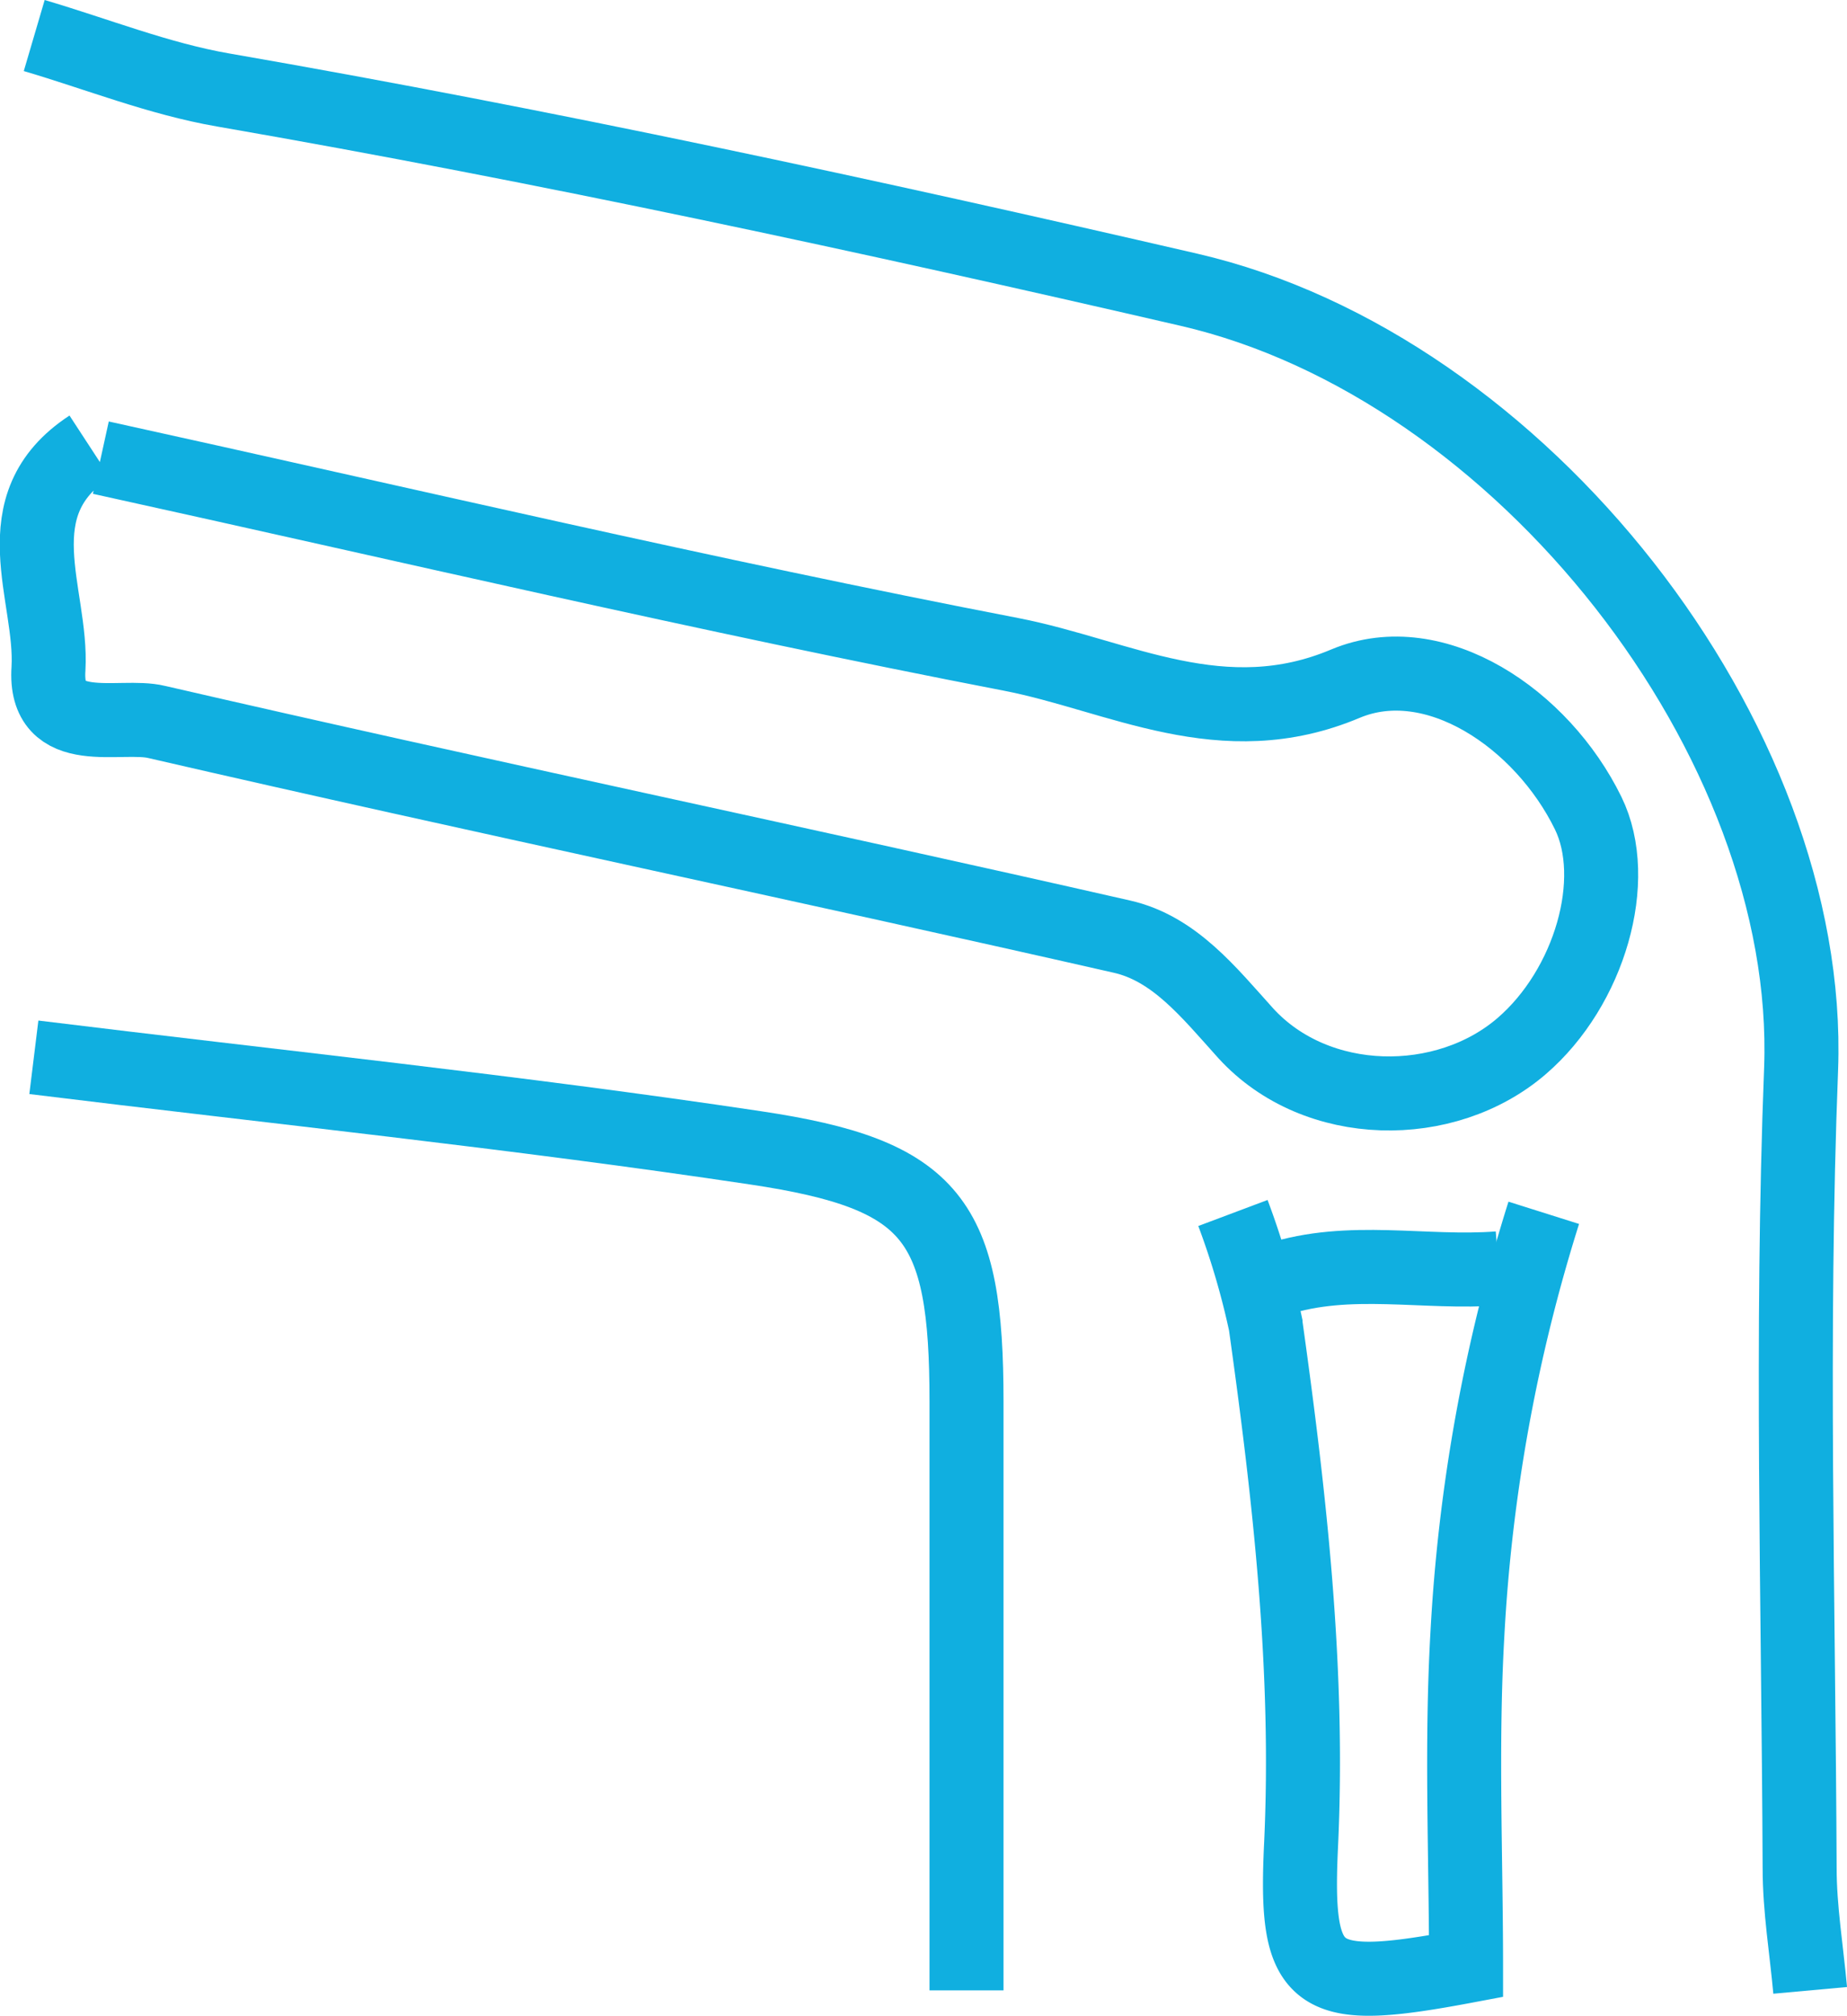
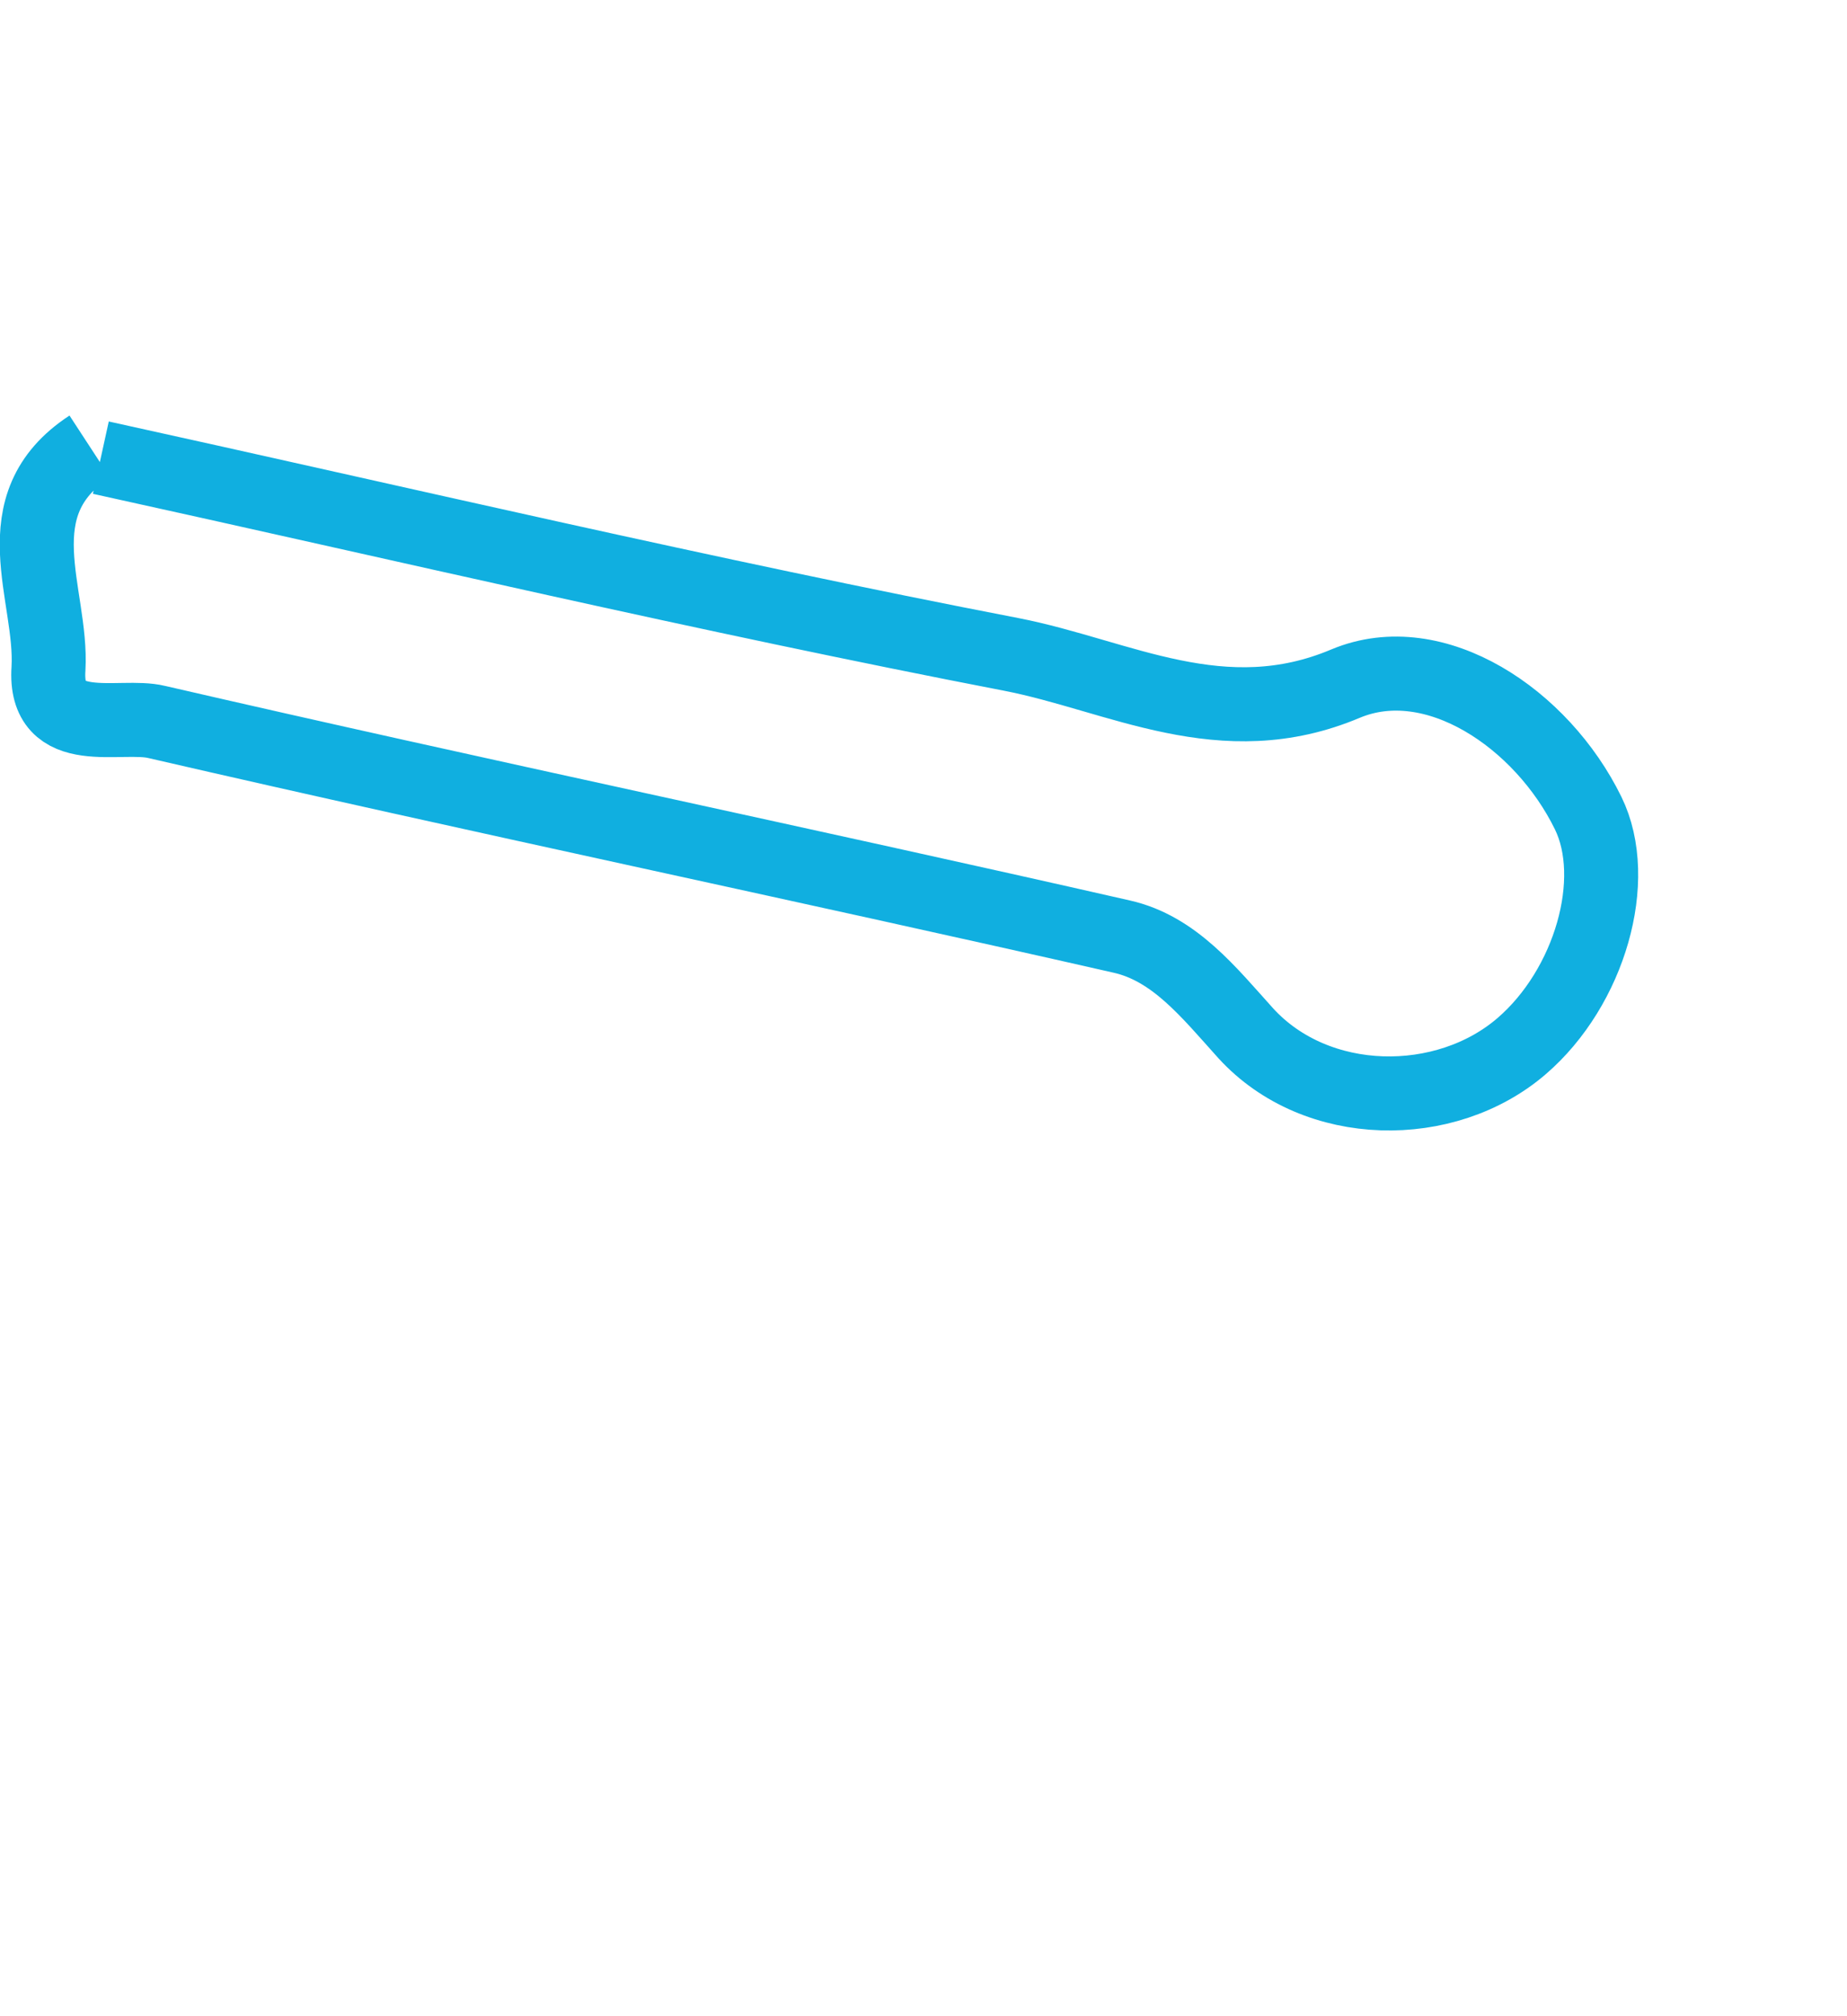
<svg xmlns="http://www.w3.org/2000/svg" viewBox="0 0 99.83 108.88">
  <defs>
    <style>.cls-1{fill:none;stroke:#10afe0;stroke-miterlimit:10;stroke-width:4px;}</style>
  </defs>
  <title>organ-ico-10</title>
  <g id="图层_2" data-name="图层 2">
    <g id="图层_1-2" data-name="图层 1">
-       <path class="cls-1" d="M97.84,107.51c-.2-2.2-.57-4.4-.57-6.6-.06-14.4-.48-28.81.08-43.19C98,40,82.24,19.8,64.26,15.65c-17.33-4-34.68-7.75-52.2-10.79C8.59,4.26,5.25,2.92,1.85,1.92" />
-       <path class="cls-1" d="M52.24,107.51c0-10.6,0-21.2,0-31.8,0-9.81-1.76-12.27-11.41-13.71-12.95-1.94-26-3.29-39-4.89" />
-       <path class="cls-1" d="M83.44,65.51a91.93,91.93,0,0,0-4.13,22.81c-.34,6-.07,12-.07,17.88-8.18,1.54-9.27.91-8.92-6.49.45-9.5-.61-18.84-1.92-28.19a42.4,42.4,0,0,0-1.76-6" />
-       <path class="cls-1" d="M81,68.51c-4,.31-8.05-.68-12,.6" />
      <path class="cls-1" d="M4.85,24.12c-4.87,3.18-2,8-2.23,12C2.36,40,6.5,38.51,8.48,39,25.82,43,43.26,46.64,60.63,50.59c2.84.64,4.7,3,6.71,5.23,3.83,4.18,10.8,4.22,14.9.69,3.69-3.17,5.36-9,3.6-12.59-2.5-5.11-8.29-9-13.1-7-6.67,2.82-12.23-.43-18.07-1.57C38.19,32.17,21.84,28.32,5.45,24.72" />
    </g>
  </g>
</svg>